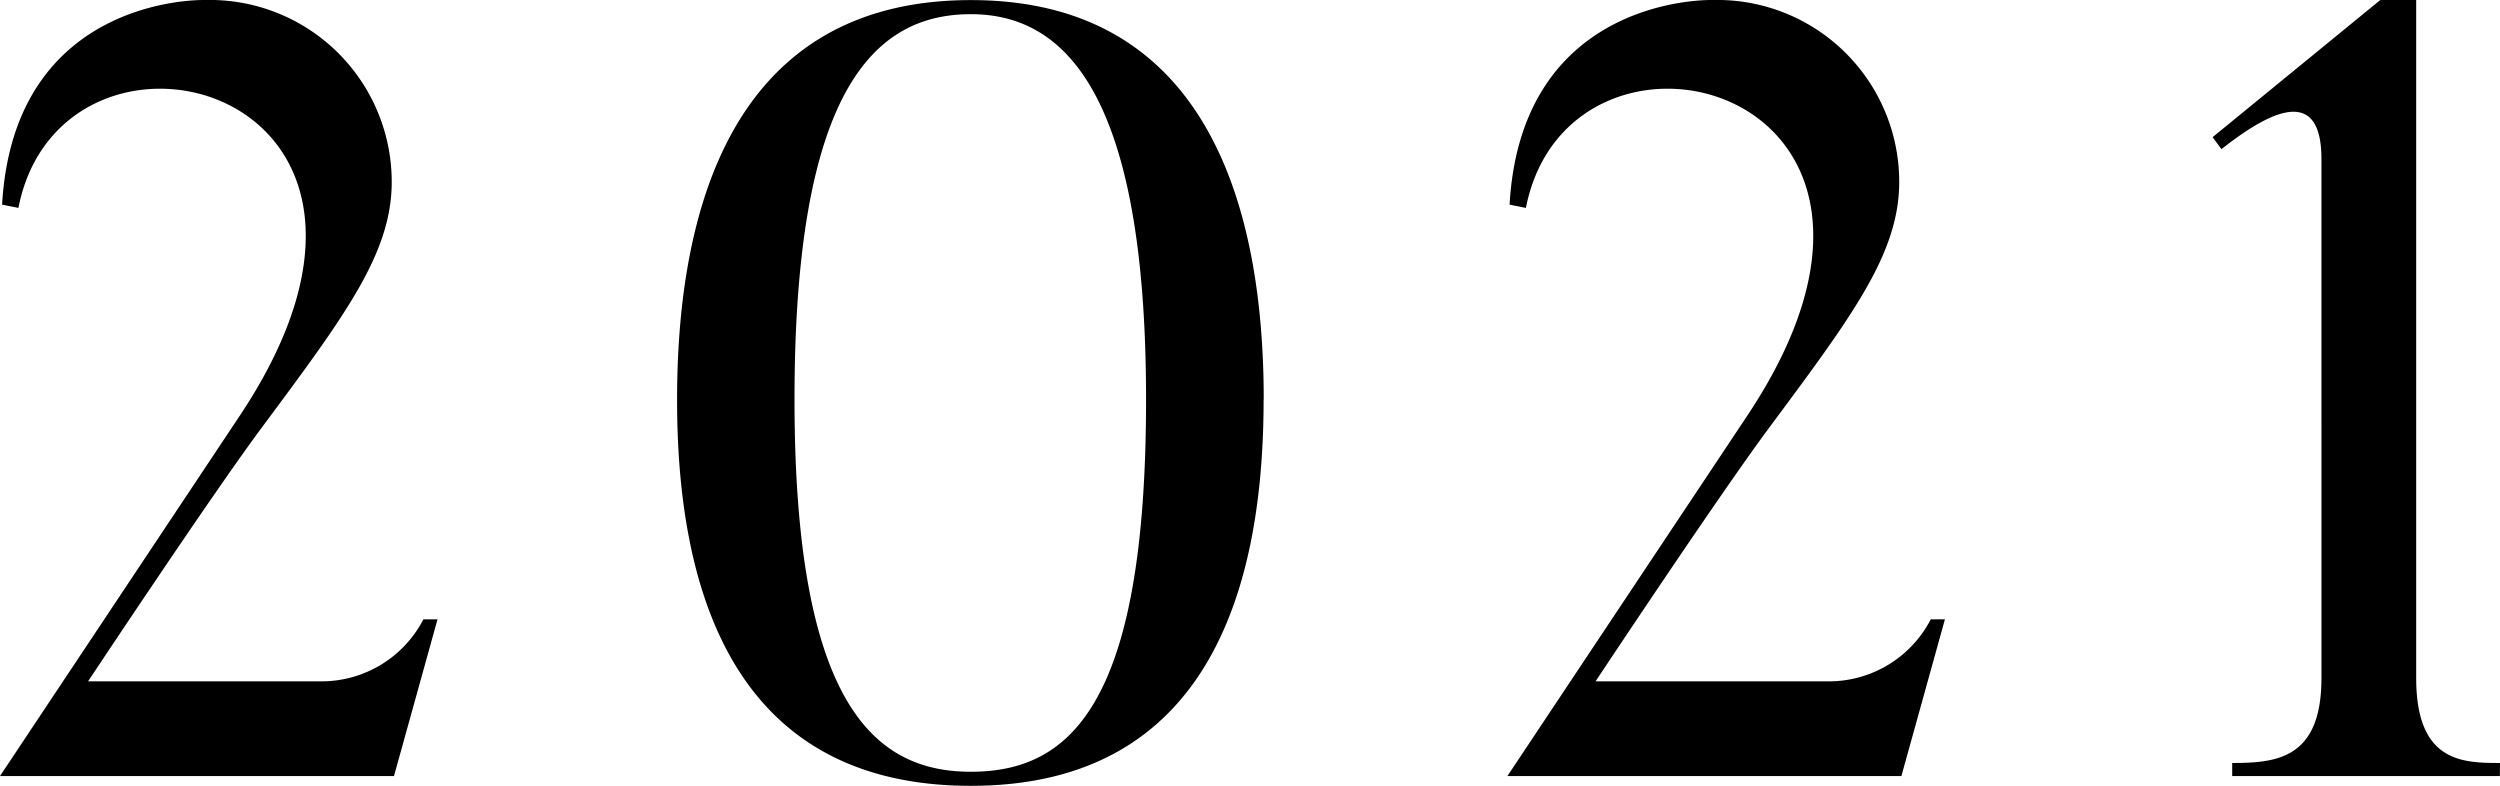
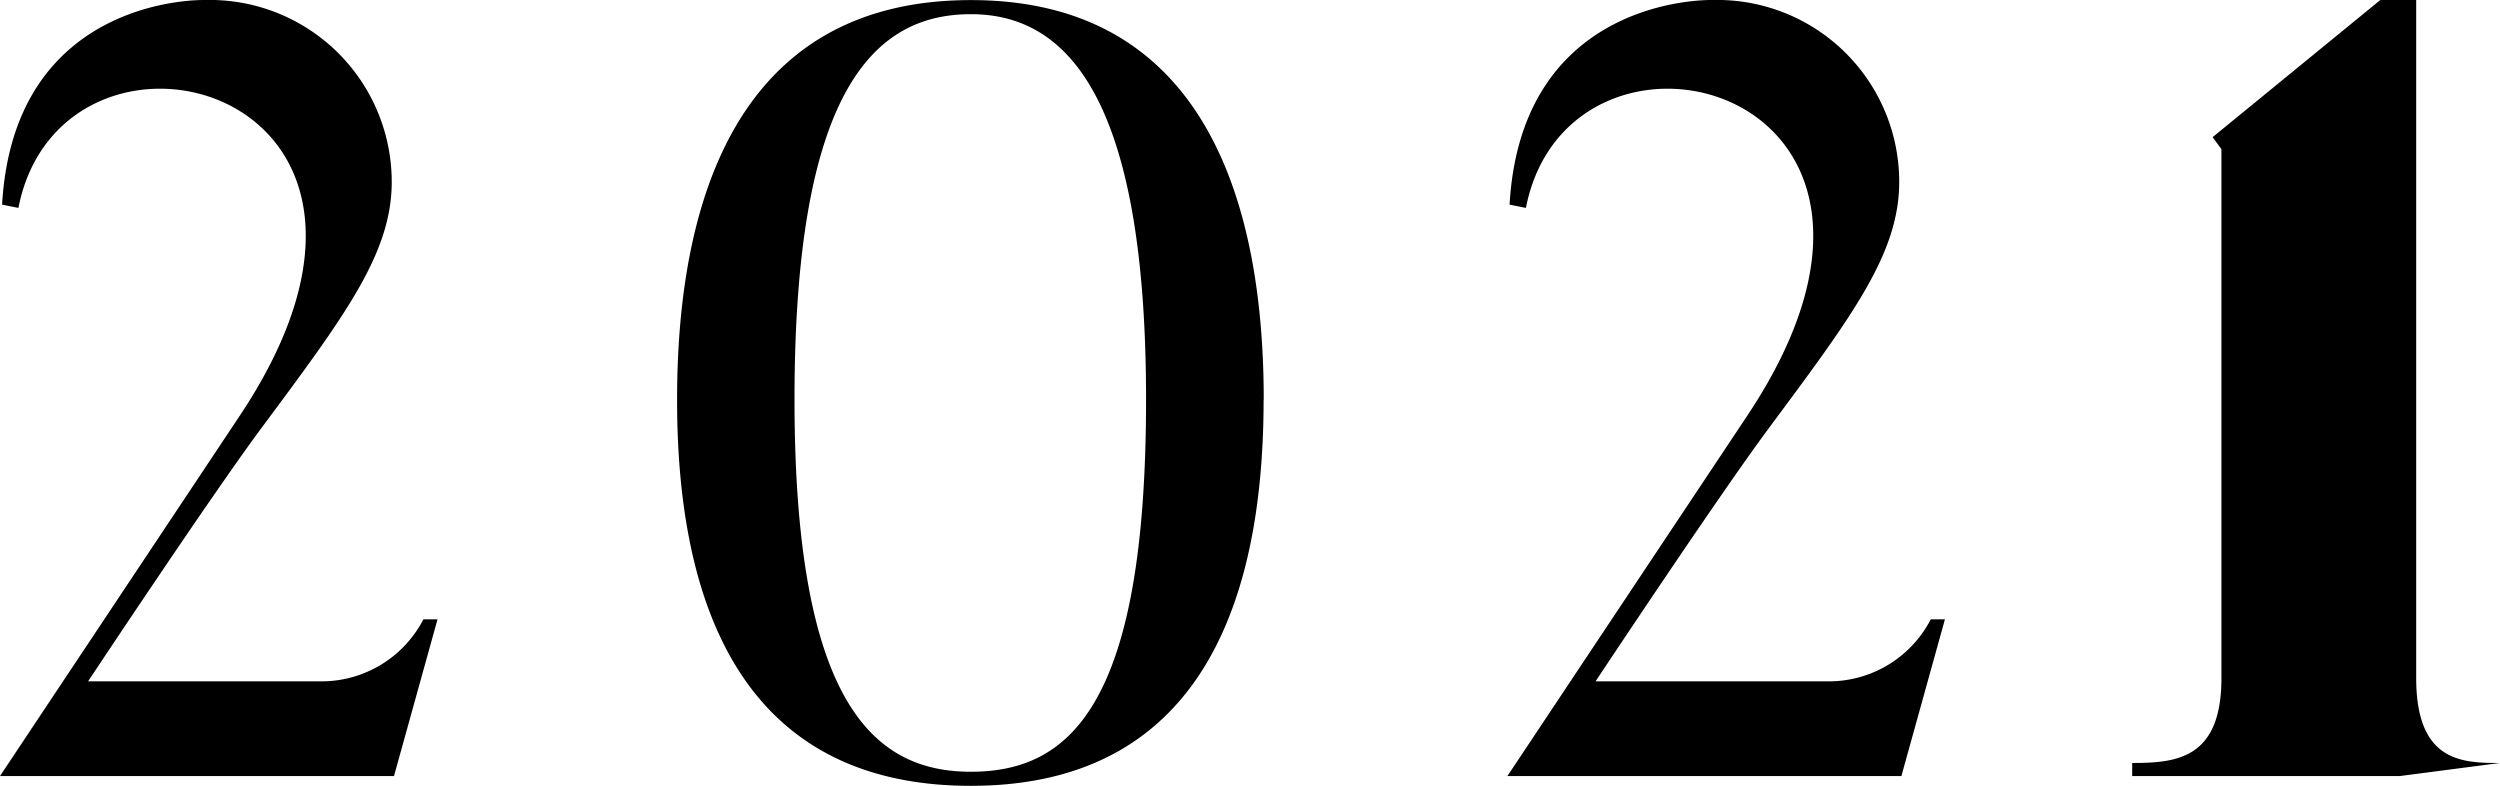
<svg xmlns="http://www.w3.org/2000/svg" width="84.989" height="26.715" viewBox="0 0 84.989 26.715">
-   <path id="year_2021" d="M15.8-5.328a3.9,3.9,0,0,1-3.441,2.109H4.4s4.07-6.142,5.846-8.547c2.886-3.885,4.477-5.994,4.477-8.436a6.186,6.186,0,0,0-6.364-6.179s-6.475-.185-6.882,6.956l.555.111c1.48-7.548,14.985-4.181,7.548,7.03L1.406,0H14.8l1.48-5.328ZM40.367-12.8c0,10.4-2.59,12.654-5.957,12.654-3.256,0-5.994-2.257-5.994-12.654,0-10.434,2.664-13.1,5.994-13.1C37.592-25.9,40.367-23.236,40.367-12.8Zm4,0c0-6.364-1.813-13.579-9.953-13.579-8.177,0-9.99,7.215-9.99,13.579C24.42-6.475,26.233.333,34.41.333,42.55.333,44.363-6.475,44.363-12.8ZM67.044-5.328A3.9,3.9,0,0,1,63.6-3.219H55.648s4.07-6.142,5.846-8.547c2.886-3.885,4.477-5.994,4.477-8.436a6.186,6.186,0,0,0-6.364-6.179s-6.475-.185-6.882,6.956l.555.111c1.48-7.548,14.985-4.181,7.548,7.03L52.651,0H66.045l1.48-5.328ZM86.395-.444c-1.295,0-2.849-.037-2.849-2.886V-26.381H82.325l-5.7,4.662.3.407c1.369-1.073,3.4-2.368,3.4.333V-3.33c0,2.738-1.517,2.886-3.034,2.886V0h9.1Z" transform="translate(-1.406 26.382)" />
+   <path id="year_2021" d="M15.8-5.328a3.9,3.9,0,0,1-3.441,2.109H4.4s4.07-6.142,5.846-8.547c2.886-3.885,4.477-5.994,4.477-8.436a6.186,6.186,0,0,0-6.364-6.179s-6.475-.185-6.882,6.956l.555.111c1.48-7.548,14.985-4.181,7.548,7.03L1.406,0H14.8l1.48-5.328ZM40.367-12.8c0,10.4-2.59,12.654-5.957,12.654-3.256,0-5.994-2.257-5.994-12.654,0-10.434,2.664-13.1,5.994-13.1C37.592-25.9,40.367-23.236,40.367-12.8Zm4,0c0-6.364-1.813-13.579-9.953-13.579-8.177,0-9.99,7.215-9.99,13.579C24.42-6.475,26.233.333,34.41.333,42.55.333,44.363-6.475,44.363-12.8ZM67.044-5.328A3.9,3.9,0,0,1,63.6-3.219H55.648s4.07-6.142,5.846-8.547c2.886-3.885,4.477-5.994,4.477-8.436a6.186,6.186,0,0,0-6.364-6.179s-6.475-.185-6.882,6.956l.555.111c1.48-7.548,14.985-4.181,7.548,7.03L52.651,0H66.045l1.48-5.328ZM86.395-.444c-1.295,0-2.849-.037-2.849-2.886V-26.381H82.325l-5.7,4.662.3.407V-3.33c0,2.738-1.517,2.886-3.034,2.886V0h9.1Z" transform="translate(-1.406 26.382)" />
</svg>